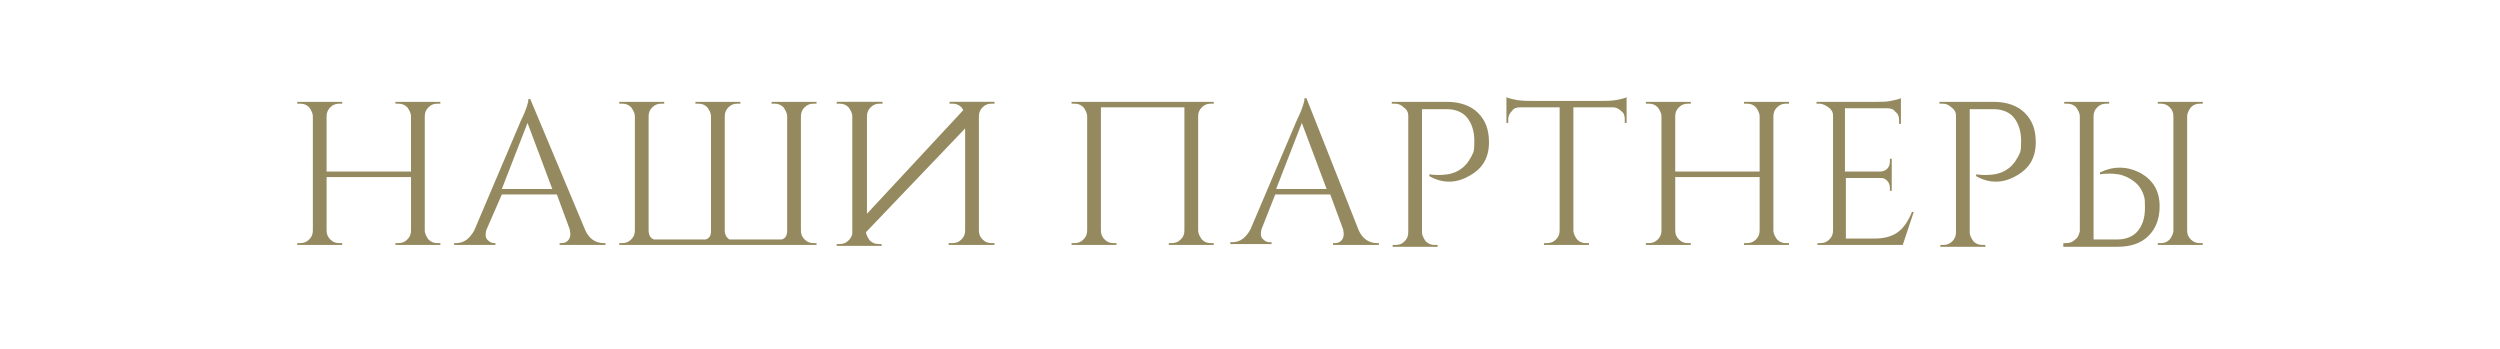
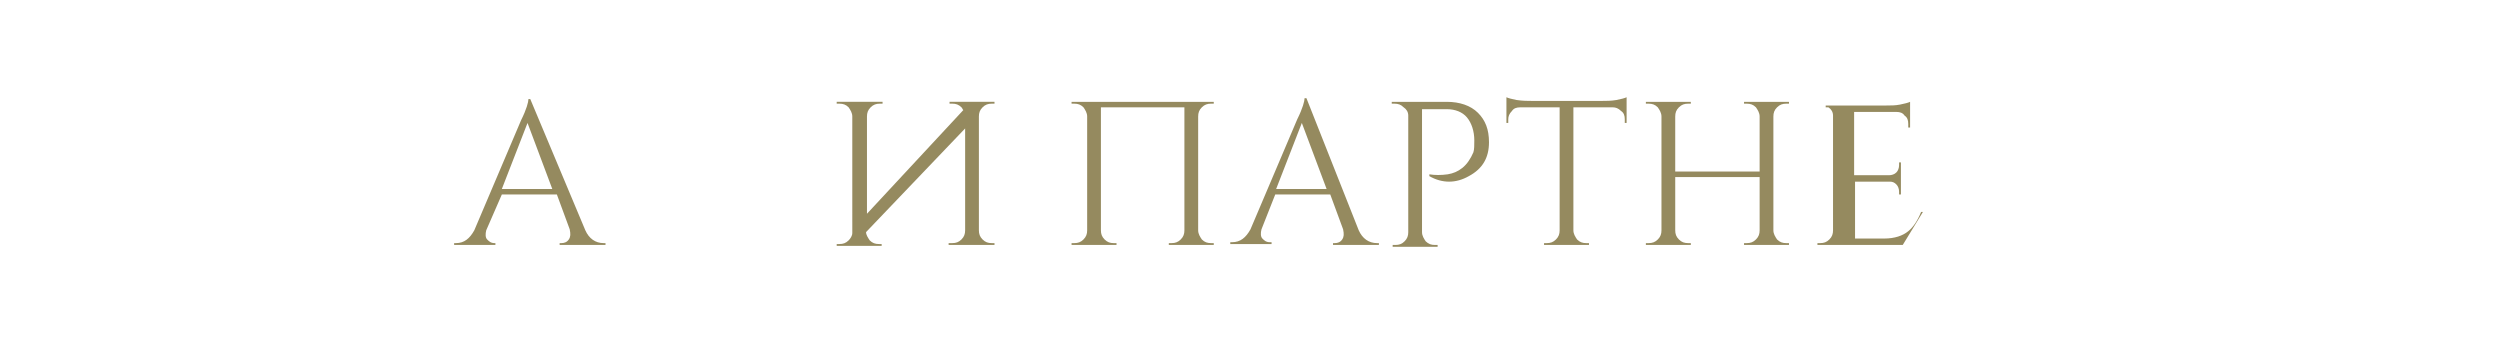
<svg xmlns="http://www.w3.org/2000/svg" id="Слой_1" x="0px" y="0px" viewBox="0 0 272.5 38" style="enable-background:new 0 0 272.5 38;" xml:space="preserve">
  <style type="text/css"> .st0{fill:#958A5F;} .st1{fill:#403F40;} .st2{fill:#231F20;} </style>
  <g>
-     <path class="st0" d="M43.1,26.7v-0.2h0.3c0.4,0,0.7-0.1,1-0.4c0.3-0.3,0.4-0.6,0.4-1v-5.8h-9.2v5.8c0,0.4,0.1,0.7,0.4,1 c0.3,0.3,0.6,0.4,1,0.4h0.3v0.2h-4.9v-0.2h0.3c0.4,0,0.7-0.1,1-0.4c0.3-0.3,0.4-0.6,0.4-1V12.7c0-0.4-0.2-0.7-0.4-1 c-0.3-0.3-0.6-0.4-1-0.4h-0.3v-0.2h4.9v0.2h-0.3c-0.4,0-0.7,0.1-1,0.4c-0.3,0.3-0.4,0.6-0.4,1v6h9.2v-6c0-0.4-0.2-0.7-0.4-1 c-0.3-0.3-0.6-0.4-1-0.4h-0.3v-0.2H48v0.2h-0.3c-0.4,0-0.7,0.1-1,0.4c-0.3,0.3-0.4,0.6-0.4,1v12.4c0,0.4,0.2,0.7,0.4,1 c0.3,0.3,0.6,0.4,1,0.4H48v0.2H43.1z" />
    <path class="st0" d="M63.8,25.1c0.4,0.9,1.1,1.4,2,1.4h0.2v0.2h-5v-0.2h0.2c0.3,0,0.6-0.1,0.8-0.4c0.2-0.3,0.2-0.6,0.1-1.1 l-1.4-3.8h-6L53,25.1c-0.1,0.4-0.1,0.8,0.1,1c0.2,0.2,0.4,0.4,0.8,0.4H54v0.2h-4.5v-0.2h0.2c0.9,0,1.5-0.5,2-1.4l5.1-12 c0.6-1.2,0.8-2,0.8-2.3h0.2L63.8,25.1z M60.2,20.6l-2.7-7.2l-2.8,7.2H60.2z" />
-     <path class="st0" d="M85.2,26.1c0.4-0.1,0.6-0.4,0.6-1V12.7c0-0.4-0.2-0.7-0.4-1c-0.3-0.3-0.6-0.4-1-0.4h-0.3v-0.2H89v0.2h-0.3 c-0.4,0-0.7,0.1-1,0.4c-0.3,0.3-0.4,0.6-0.4,1v12.4c0,0.4,0.1,0.7,0.4,1c0.3,0.3,0.6,0.4,1,0.4H89v0.2H67.5v-0.2h0.3 c0.4,0,0.7-0.1,1-0.4c0.3-0.3,0.4-0.6,0.4-1V12.7c0-0.4-0.2-0.7-0.4-1c-0.3-0.3-0.6-0.4-1-0.4h-0.3v-0.2h4.9v0.2h-0.3 c-0.4,0-0.7,0.1-1,0.4c-0.3,0.3-0.4,0.6-0.4,1v12.4c0,0.5,0.2,0.9,0.6,1h5.6c0.4-0.1,0.6-0.4,0.6-0.9V12.7c0-0.4-0.2-0.7-0.4-1 c-0.3-0.3-0.6-0.4-1-0.4h-0.3v-0.2h4.9v0.2h-0.3c-0.4,0-0.7,0.1-1,0.4c-0.3,0.3-0.4,0.6-0.4,1v12.4c0,0.5,0.2,0.8,0.5,1H85.2z" />
    <path class="st0" d="M91.2,11.3v-0.2h5v0.2h-0.3c-0.4,0-0.7,0.1-1,0.4c-0.3,0.3-0.4,0.6-0.4,1v10.6L105,12 c-0.1-0.1-0.1-0.2-0.2-0.3c-0.3-0.3-0.6-0.4-1-0.4h-0.3v-0.2h4.9v0.2h-0.3c-0.4,0-0.7,0.1-1,0.4c-0.3,0.3-0.4,0.6-0.4,1v12.4 c0,0.4,0.1,0.7,0.4,1c0.3,0.3,0.6,0.4,1,0.4h0.3v0.2h-5v-0.2h0.4c0.4,0,0.7-0.1,1-0.4c0.3-0.3,0.4-0.6,0.4-1V14L94.4,25.3 c0,0.3,0.2,0.6,0.4,0.9c0.3,0.3,0.6,0.4,1,0.4h0.3v0.2h-4.9v-0.2h0.3c0.4,0,0.7-0.1,1-0.4c0.2-0.2,0.4-0.5,0.4-0.8 c0-0.4,0-0.7,0-1.1V12.7c0-0.4-0.2-0.7-0.4-1c-0.3-0.3-0.6-0.4-1-0.4H91.2z" />
    <path class="st0" d="M127.4,26.7v-0.2h0.3c0.4,0,0.7-0.1,1-0.4c0.3-0.3,0.4-0.6,0.4-1V11.7H120v13.4c0,0.4,0.1,0.7,0.4,1 c0.3,0.3,0.6,0.4,1,0.4h0.3v0.2h-4.9v-0.2h0.3c0.4,0,0.7-0.1,1-0.4c0.3-0.3,0.4-0.6,0.4-1V12.7c0-0.4-0.2-0.7-0.4-1 c-0.3-0.3-0.6-0.4-1-0.4h-0.3v-0.2h15.5v0.2H132c-0.4,0-0.7,0.1-1,0.4c-0.3,0.3-0.4,0.6-0.4,1v12.4c0,0.4,0.2,0.7,0.4,1 c0.3,0.3,0.6,0.4,1,0.4h0.3v0.2H127.4z" />
    <path class="st0" d="M148.1,25.1c0.4,0.9,1.1,1.4,2,1.4h0.2v0.2h-5v-0.2h0.2c0.3,0,0.6-0.1,0.8-0.4c0.2-0.3,0.2-0.6,0.1-1.1 l-1.4-3.8h-6l-1.5,3.8c-0.1,0.4-0.1,0.8,0.1,1c0.2,0.2,0.4,0.4,0.8,0.4h0.2v0.2h-4.5v-0.2h0.2c0.9,0,1.5-0.5,2-1.4l5.1-12 c0.6-1.2,0.8-2,0.8-2.3h0.2L148.1,25.1z M144.6,20.6l-2.7-7.2l-2.8,7.2H144.6z" />
    <path class="st0" d="M157.7,11.1c1.4,0,2.6,0.4,3.4,1.2c0.8,0.8,1.2,1.8,1.2,3.2c0,1.7-0.7,2.9-2.2,3.7c-1.4,0.8-2.9,0.8-4.3,0 v-0.2c0.6,0.1,1.3,0.1,2,0c0.6-0.1,1.1-0.3,1.6-0.7c0.5-0.4,0.9-1,1.2-1.7c0.1-0.3,0.1-0.8,0.1-1.3c0-1-0.3-1.9-0.8-2.5 c-0.5-0.6-1.3-0.9-2.2-0.9H155v13.4c0,0.4,0.2,0.7,0.4,1c0.3,0.3,0.6,0.4,1,0.4h0.3v0.2h-4.9v-0.2h0.3c0.4,0,0.7-0.1,1-0.4 c0.3-0.3,0.4-0.6,0.4-1V12.6c0-0.4-0.2-0.7-0.5-0.9c-0.3-0.3-0.6-0.4-1-0.4h-0.3l0-0.2H157.7z" />
    <path class="st0" d="M174.6,11c0.5,0,1,0,1.6-0.1c0.5-0.1,0.9-0.2,1.1-0.3v2.8l-0.2,0v-0.4c0-0.4-0.1-0.7-0.4-0.9 c-0.3-0.3-0.6-0.4-0.9-0.4h-4.3v13.4c0,0.4,0.2,0.7,0.4,1c0.3,0.3,0.6,0.4,1,0.4h0.3v0.2h-4.9v-0.2h0.3c0.4,0,0.7-0.1,1-0.4 c0.3-0.3,0.4-0.6,0.4-1V11.7h-4.3c-0.4,0-0.7,0.1-0.9,0.4c-0.3,0.3-0.4,0.6-0.4,0.9v0.4l-0.2,0v-2.8c0.2,0.1,0.6,0.2,1.1,0.3 C166,11,166.5,11,167,11H174.6z" />
    <path class="st0" d="M190.1,26.7v-0.2h0.3c0.4,0,0.7-0.1,1-0.4c0.3-0.3,0.4-0.6,0.4-1v-5.8h-9.2v5.8c0,0.4,0.1,0.7,0.4,1 c0.3,0.3,0.6,0.4,1,0.4h0.3v0.2h-4.9v-0.2h0.3c0.4,0,0.7-0.1,1-0.4c0.3-0.3,0.4-0.6,0.4-1V12.7c0-0.4-0.2-0.7-0.4-1 c-0.3-0.3-0.6-0.4-1-0.4h-0.3v-0.2h4.9v0.2h-0.3c-0.4,0-0.7,0.1-1,0.4c-0.3,0.3-0.4,0.6-0.4,1v6h9.2v-6c0-0.4-0.2-0.7-0.4-1 c-0.3-0.3-0.6-0.4-1-0.4h-0.3v-0.2h4.9v0.2h-0.3c-0.4,0-0.7,0.1-1,0.4c-0.3,0.3-0.4,0.6-0.4,1v12.4c0,0.4,0.2,0.7,0.4,1 c0.3,0.3,0.6,0.4,1,0.4h0.3v0.2H190.1z" />
-     <path class="st0" d="M207.4,26.7h-9.3v-0.2h0.3c0.4,0,0.7-0.1,1-0.4c0.3-0.3,0.4-0.6,0.4-1V12.6c0-0.4-0.2-0.7-0.5-0.9 c-0.3-0.2-0.6-0.4-1-0.4h-0.3l0-0.2h6.6c0.5,0,1,0,1.5-0.1c0.5-0.1,0.9-0.2,1.1-0.3v2.8h-0.2v-0.4c0-0.4-0.1-0.7-0.4-0.9 c-0.2-0.3-0.5-0.4-0.9-0.4h-4.6v6.9h3.8c0.3,0,0.6-0.1,0.8-0.3c0.2-0.2,0.3-0.5,0.3-0.8v-0.3h0.2v3.5h-0.2v-0.3 c0-0.3-0.1-0.6-0.3-0.8c-0.2-0.2-0.4-0.3-0.7-0.3h-3.8V26h3.2c1.1,0,2-0.3,2.6-0.8c0.5-0.4,1-1.1,1.4-2.1h0.2L207.4,26.7z" />
-     <path class="st0" d="M217.3,11.1c1.4,0,2.6,0.4,3.4,1.2c0.8,0.8,1.2,1.8,1.2,3.2c0,1.7-0.7,2.9-2.2,3.7c-1.4,0.8-2.9,0.8-4.3,0 v-0.2c0.6,0.1,1.3,0.1,2,0c0.6-0.1,1.1-0.3,1.6-0.7c0.5-0.4,0.9-1,1.2-1.7c0.1-0.3,0.1-0.8,0.1-1.3c0-1-0.3-1.9-0.8-2.5 c-0.5-0.6-1.3-0.9-2.2-0.9h-2.6v13.4c0,0.4,0.2,0.7,0.4,1c0.3,0.3,0.6,0.4,1,0.4h0.3v0.2h-4.9v-0.2h0.3c0.4,0,0.7-0.1,1-0.4 c0.3-0.3,0.4-0.6,0.4-1V12.6c0-0.4-0.2-0.7-0.5-0.9c-0.3-0.3-0.6-0.4-1-0.4h-0.3l0-0.2H217.3z" />
-     <path class="st0" d="M224.9,26.7l0-0.2h0.3c0.4,0,0.7-0.1,1-0.4c0.3-0.2,0.4-0.5,0.5-0.9V12.7c0-0.4-0.2-0.7-0.4-1 c-0.3-0.3-0.6-0.4-1-0.4h-0.3v-0.2h4.9v0.2h-0.3c-0.4,0-0.7,0.1-1,0.4c-0.3,0.3-0.4,0.6-0.4,1v13.4h2.6c0.9,0,1.7-0.3,2.2-0.9 c0.5-0.6,0.8-1.4,0.8-2.5c0-0.6,0-1-0.1-1.3c-0.2-0.7-0.6-1.3-1.2-1.7c-0.4-0.3-1-0.6-1.6-0.7c-0.7-0.1-1.4-0.1-2,0v-0.2 c1.4-0.7,2.9-0.7,4.3,0c1.5,0.8,2.2,2,2.2,3.7c0,1.3-0.4,2.4-1.2,3.2c-0.8,0.8-1.9,1.2-3.4,1.2H224.9z M240.1,26.5h-0.3 c-0.4,0-0.7-0.1-1-0.4c-0.3-0.3-0.4-0.6-0.4-1V12.7c0-0.4,0.2-0.7,0.4-1c0.3-0.3,0.6-0.4,1-0.4h0.3v-0.2h-4.9v0.2h0.3 c0.4,0,0.7,0.1,1,0.4c0.3,0.3,0.4,0.6,0.4,1v12.4c0,0.4-0.2,0.7-0.4,1c-0.3,0.3-0.6,0.4-1,0.4h-0.3v0.2h4.9V26.5z" />
+     <path class="st0" d="M207.4,26.7h-9.3v-0.2h0.3c0.4,0,0.7-0.1,1-0.4c0.3-0.3,0.4-0.6,0.4-1V12.6c0-0.4-0.2-0.7-0.5-0.9 h-0.3l0-0.2h6.6c0.5,0,1,0,1.5-0.1c0.5-0.1,0.9-0.2,1.1-0.3v2.8h-0.2v-0.4c0-0.4-0.1-0.7-0.4-0.9 c-0.2-0.3-0.5-0.4-0.9-0.4h-4.6v6.9h3.8c0.3,0,0.6-0.1,0.8-0.3c0.2-0.2,0.3-0.5,0.3-0.8v-0.3h0.2v3.5h-0.2v-0.3 c0-0.3-0.1-0.6-0.3-0.8c-0.2-0.2-0.4-0.3-0.7-0.3h-3.8V26h3.2c1.1,0,2-0.3,2.6-0.8c0.5-0.4,1-1.1,1.4-2.1h0.2L207.4,26.7z" />
  </g>
</svg>